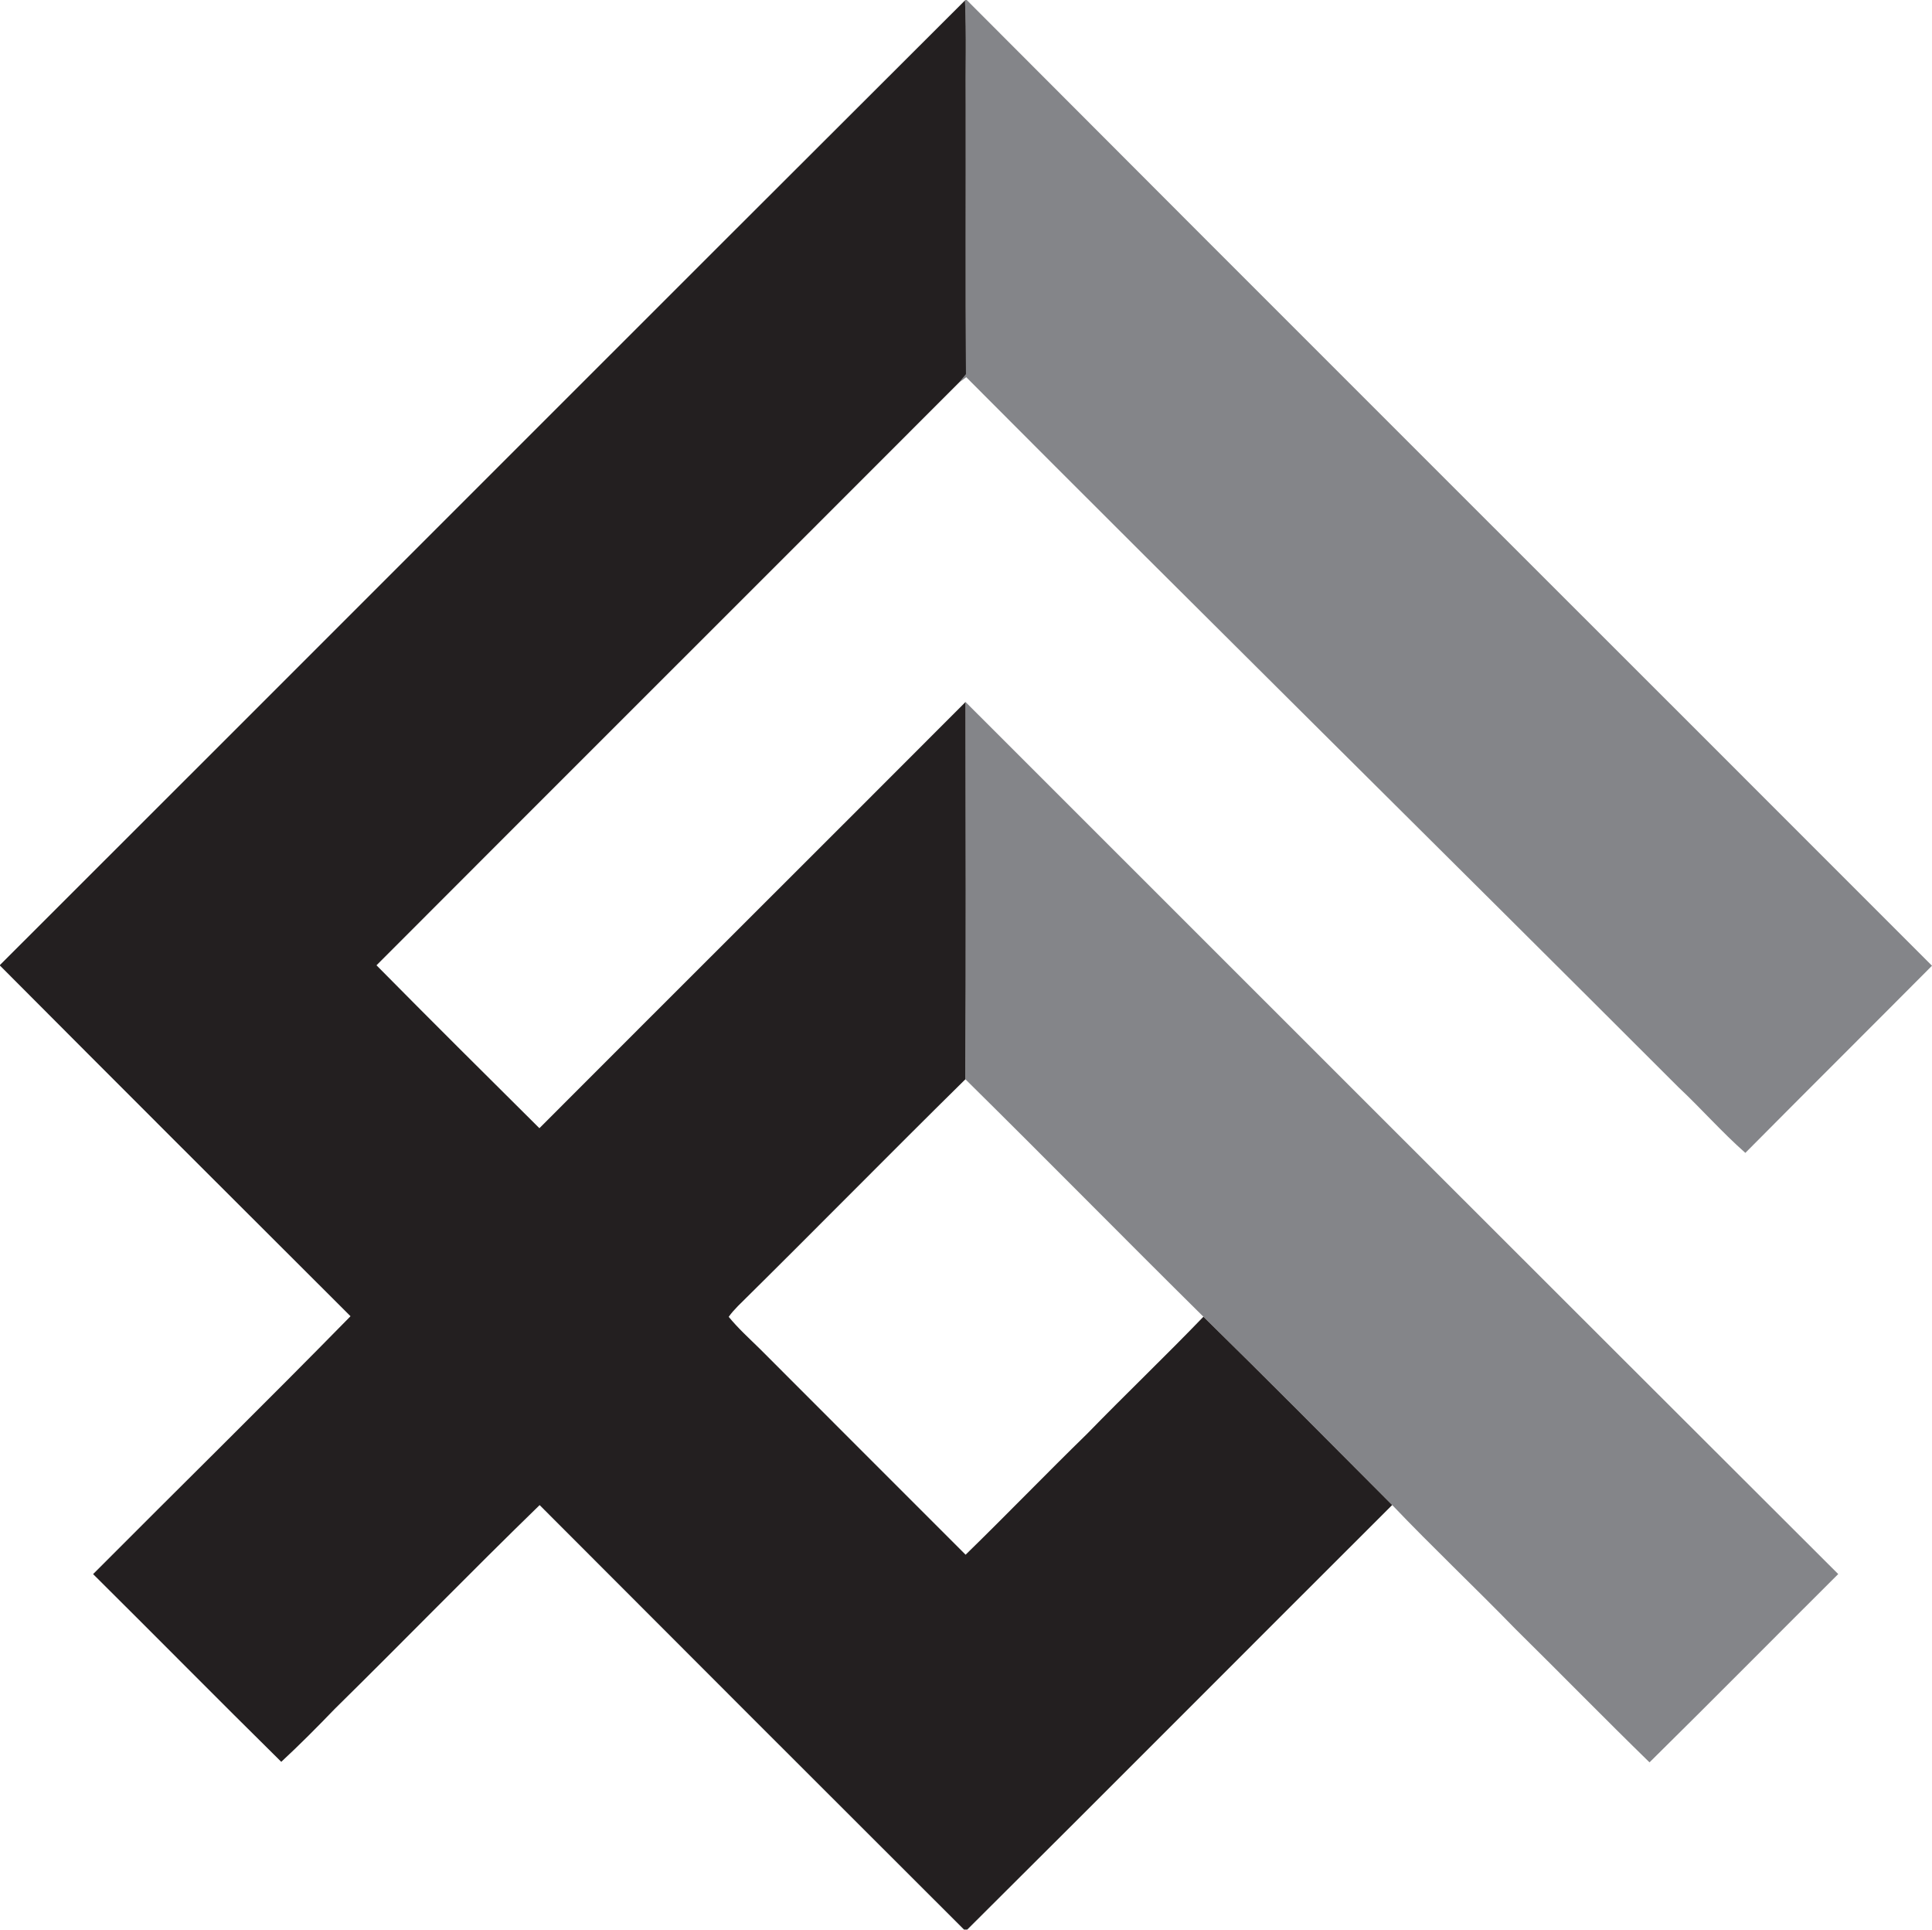
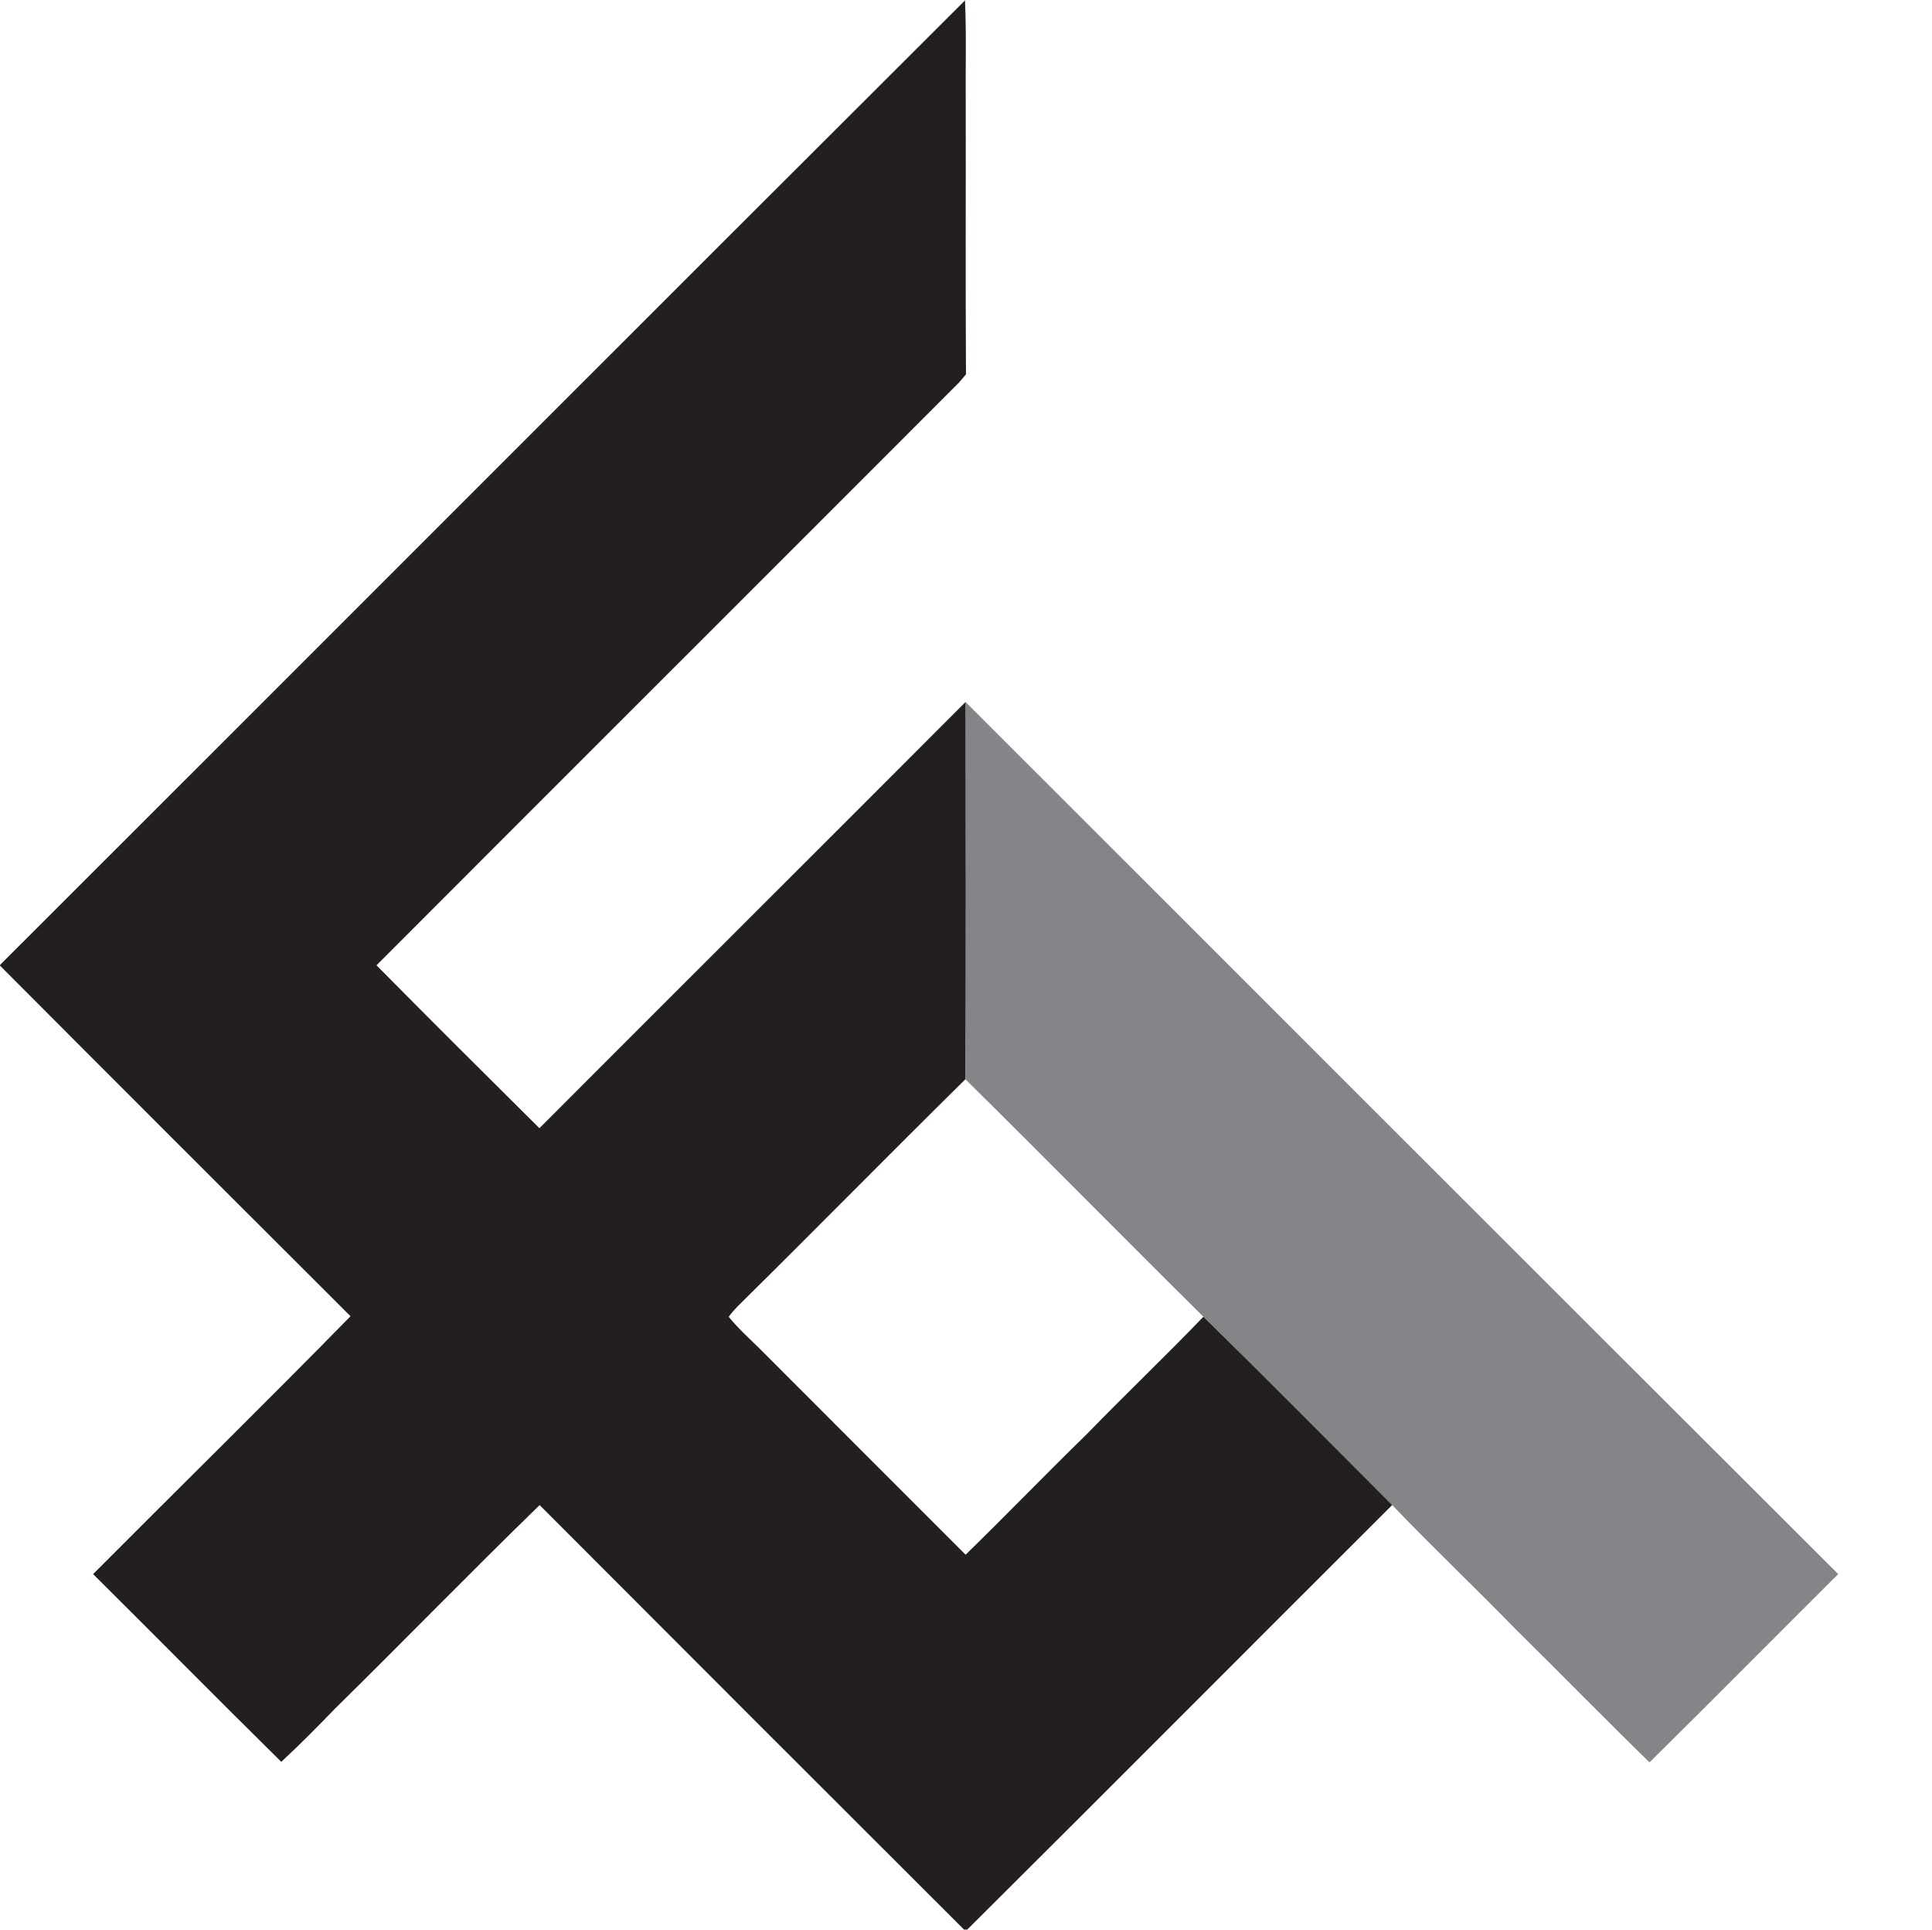
<svg xmlns="http://www.w3.org/2000/svg" id="Layer_1" version="1.1" viewBox="0 0 572.11 571.31">
  <defs>
    <style>
      .st0 {
        fill: #231f20;
      }

      .st1 {
        fill: #848589;
      }
    </style>
  </defs>
  <g>
-     <path class="st1" d="M285.88,0h.39c95.15,95.44,190.59,190.58,285.84,285.93-18.39,18.5-36.9,36.89-55.27,55.41-6.95-6.13-13.07-13.12-19.82-19.45-70.18-70.18-140.85-139.88-210.89-210.21-.73.52-1.44,1.05-2.15,1.59.71-.8,1.38-1.63,2.07-2.45-.16-26.62-.03-53.24-.07-79.86-.11-10.28.24-20.56-.22-30.84l.12-.12Z" />
    <path class="st1" d="M285.93,207.85c86.12,86.08,172.21,172.2,258.41,258.19-18.65,18.56-37.15,37.28-55.88,55.75-13.34-13-26.35-26.32-39.61-39.39-12.06-12.4-24.64-24.28-36.58-36.79-18.58-18.64-37.1-37.34-55.9-55.75-23.6-23.33-46.86-47-70.49-70.31.2-37.23.11-74.47.05-111.71Z" />
  </g>
  <path class="st0" d="M0,285.7C95.29,190.54,190.41,95.21,285.76.12c.46,10.28.11,20.56.22,30.84.04,26.62-.09,53.24.07,79.86-.69.82-1.36,1.65-2.07,2.45-57.46,57.55-115.05,114.97-172.49,172.53,15.98,16.18,32.11,32.21,48.24,48.23,42.03-42.11,84.18-84.08,126.19-126.19.05,37.23.15,74.47-.05,111.71-22.57,22.24-44.78,44.86-67.33,67.12-.97,1.03-1.95,2.04-2.75,3.21,2.79,3.41,6.08,6.39,9.22,9.47,20.28,20.35,40.63,40.63,60.93,60.96,12.13-11.82,23.9-24.02,36.03-35.85,11.34-11.66,23.11-22.9,34.39-34.61,18.8,18.41,37.32,37.11,55.9,55.75-41.98,41.87-83.79,83.9-125.83,125.7h-.96c-41.94-41.84-83.82-83.75-125.67-125.68-20.46,19.89-40.35,40.35-60.69,60.36-5.15,5.34-10.37,10.61-15.82,15.65-18.68-18.42-37.1-37.11-55.72-55.58,25.38-25.49,51.06-50.67,76.23-76.35-34.64-34.56-69.27-69.14-103.81-103.82v-1.08.88Z" />
</svg>